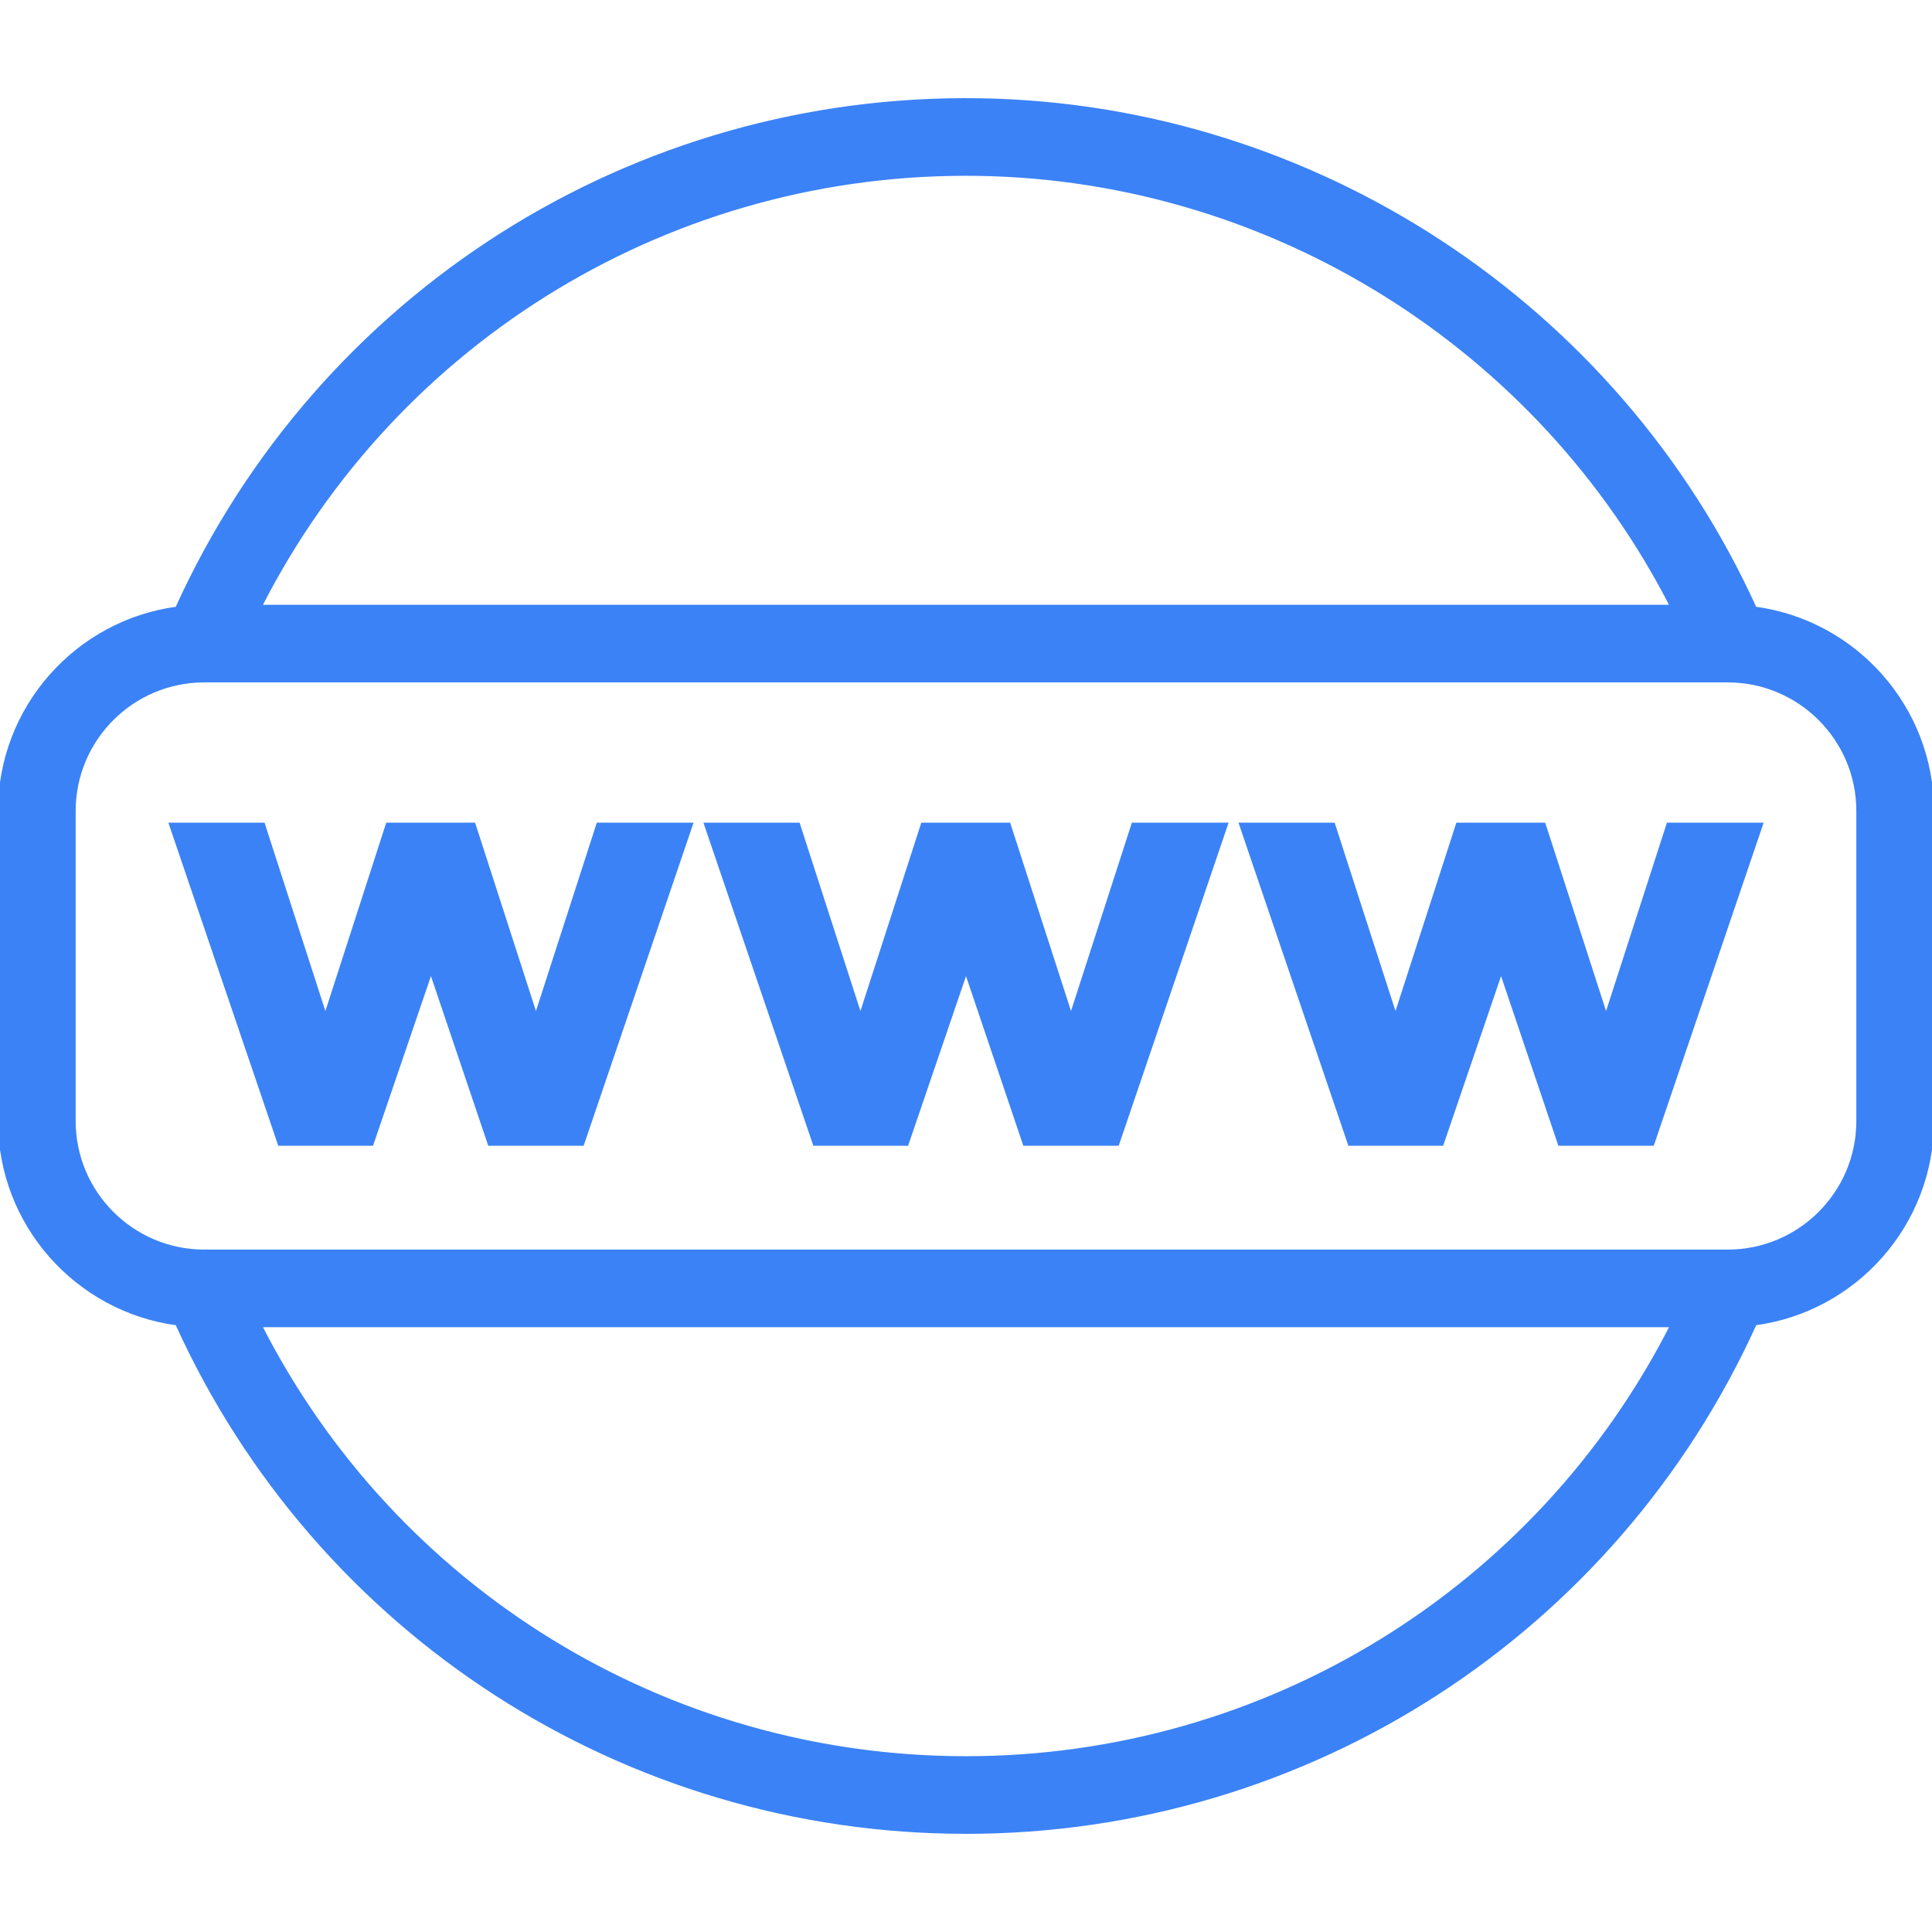
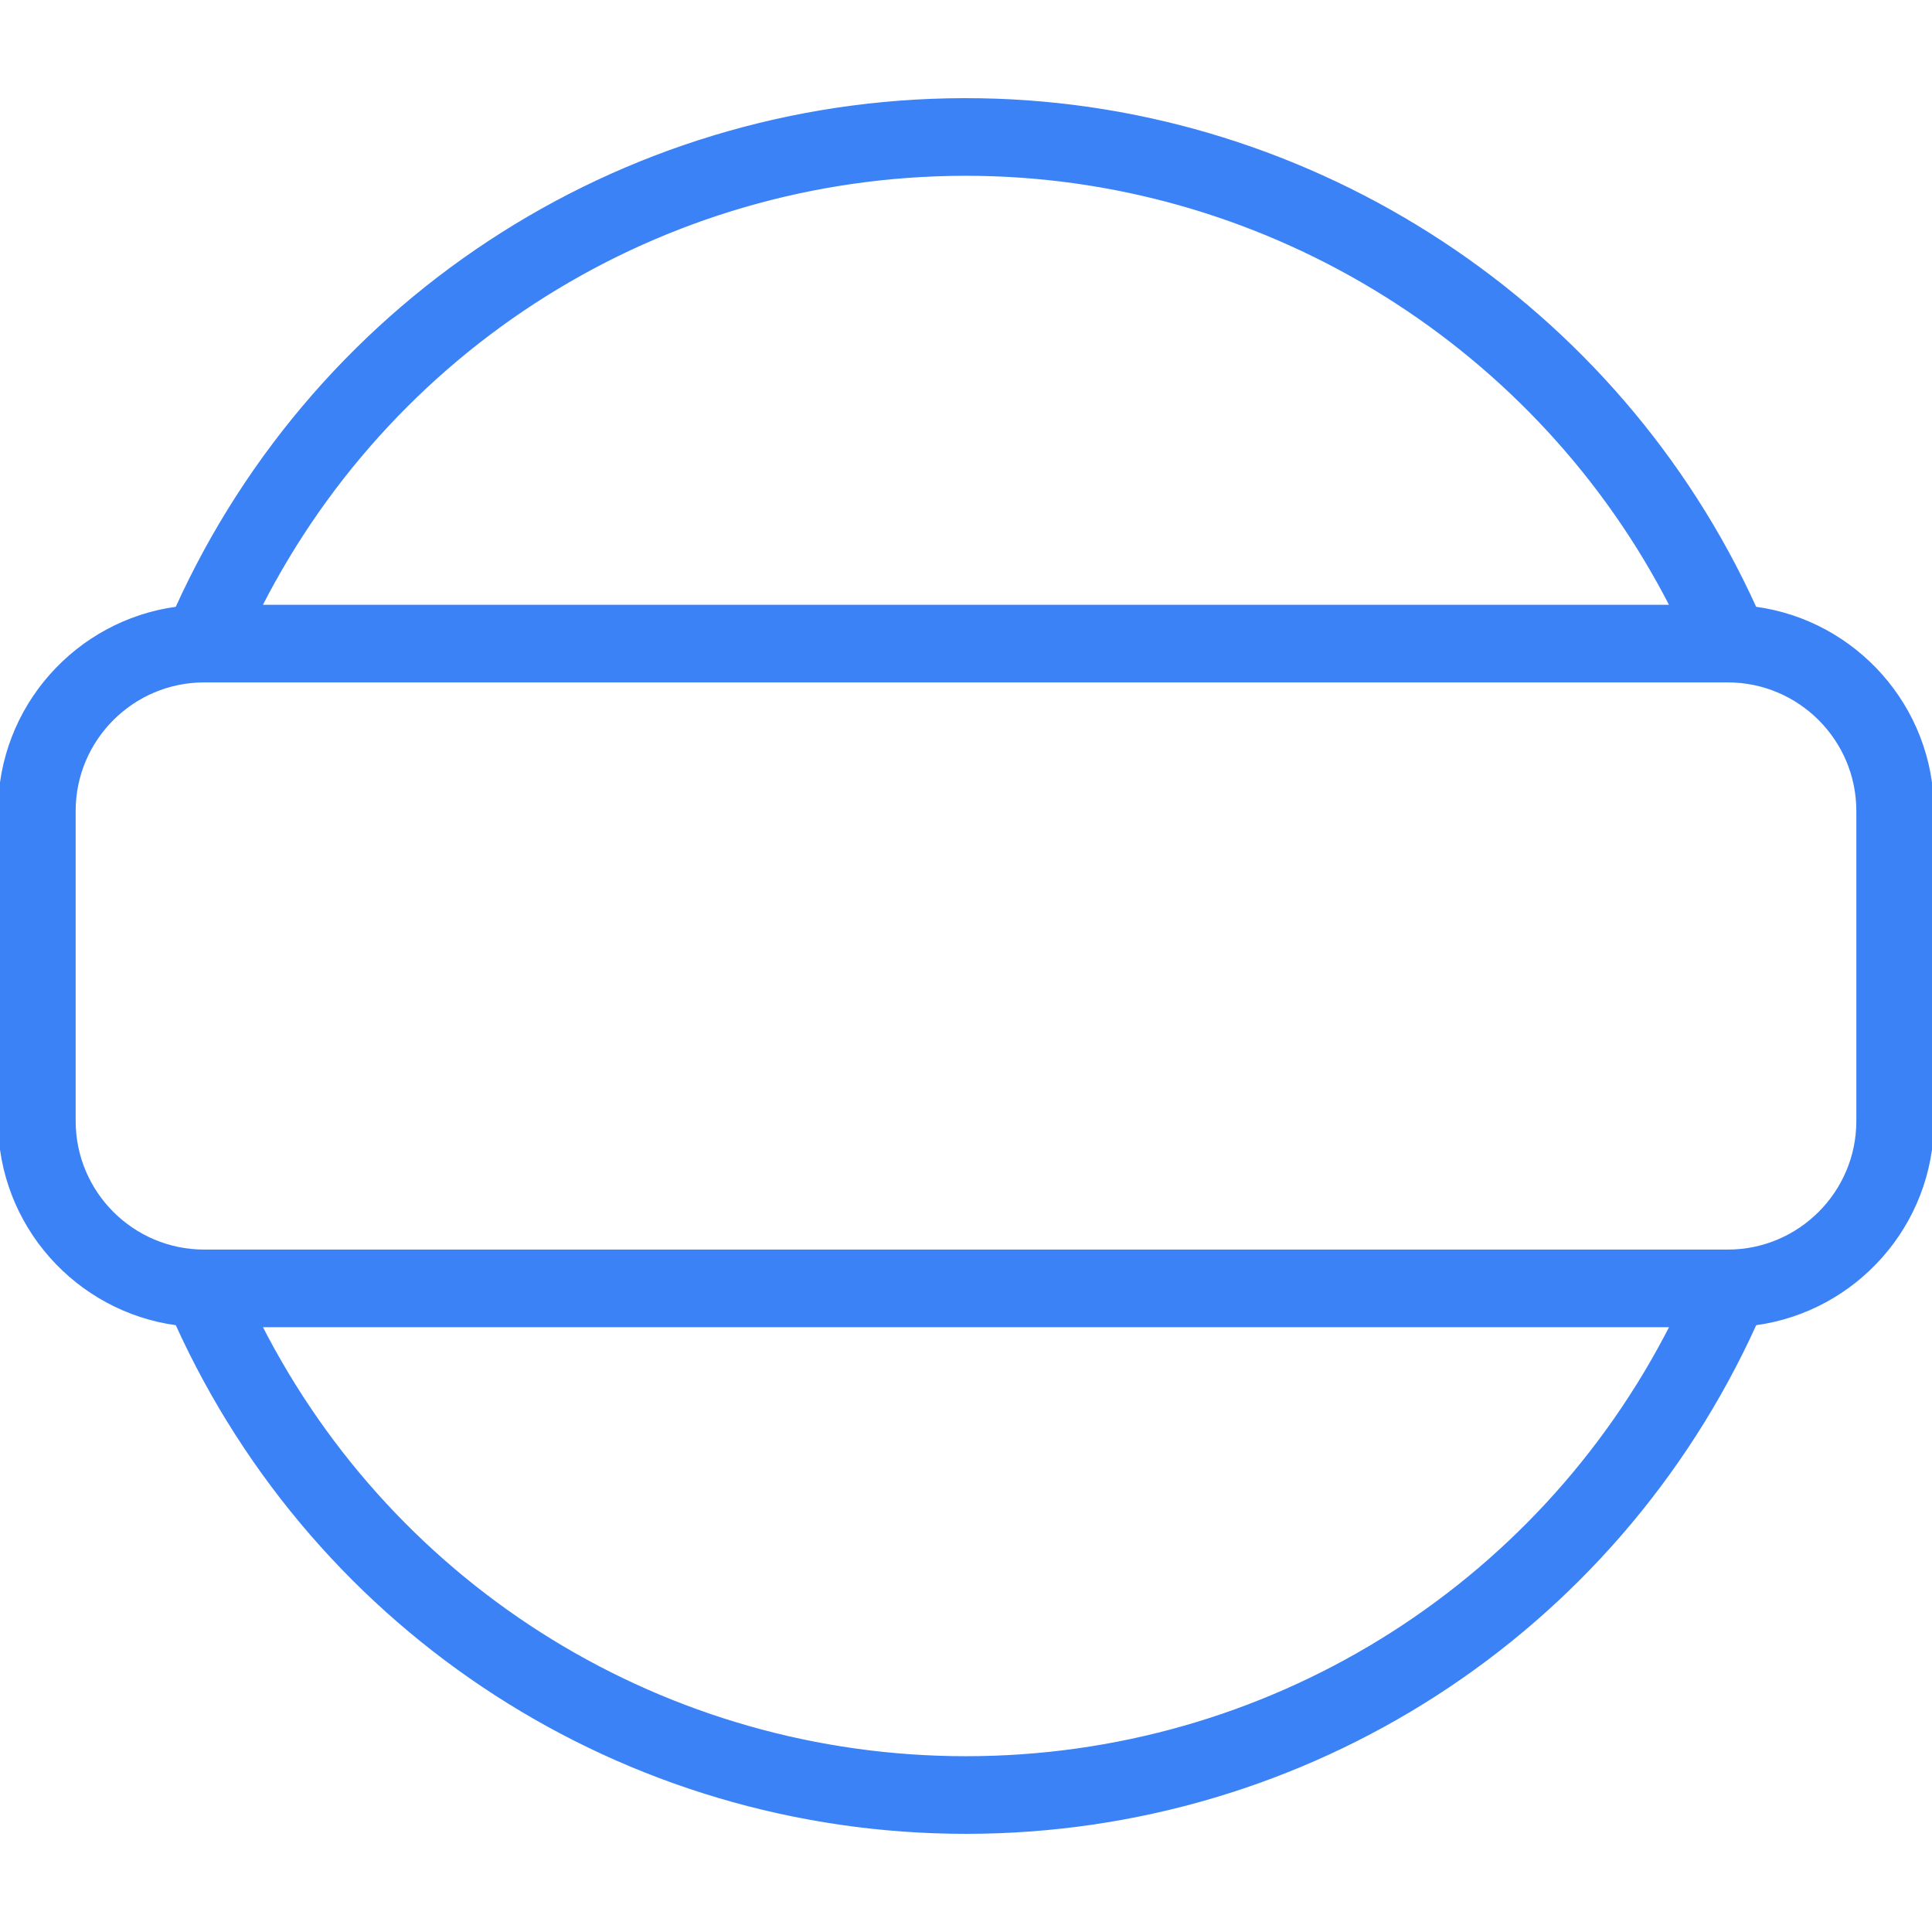
<svg xmlns="http://www.w3.org/2000/svg" fill="#3b82f6" height="64px" width="64px" version="1.1" id="Capa_1" viewBox="0 0 490 490" xml:space="preserve" stroke="#3b82f6">
  <g id="SVGRepo_bgCarrier" stroke-width="0" />
  <g id="SVGRepo_tracerCarrier" stroke-linecap="round" stroke-linejoin="round" />
  <g id="SVGRepo_iconCarrier">
    <g>
-       <path d="M445.06,154.352C410.115,77.368,333.233,26.827,248.63,25.425c-87.761-1.454-167.512,49.093-203.714,128.93 C19.6,157.729,0,179.451,0,205.675v78.647c0,26.227,19.604,47.95,44.924,51.321C80.517,414.166,158.449,464.605,245,464.605 c86.558,0,164.489-50.435,200.077-128.963c25.319-3.371,44.923-25.094,44.923-51.32v-78.647 C490,179.443,470.387,157.716,445.06,154.352z M248.32,44.113c74.364,1.232,142.218,43.957,175.786,109.772H65.871 C100.599,85.593,171.068,42.833,248.32,44.113z M245,445.915c-76.138,0-144.986-42.66-179.12-109.803h358.24 C389.989,403.255,321.144,445.915,245,445.915z M471.31,284.322c0,18.252-14.848,33.1-33.1,33.1H51.79 c-18.252,0-33.1-14.848-33.1-33.1v-78.647c0-18.252,14.848-33.1,33.1-33.1h386.42c18.252,0,33.1,14.848,33.1,33.1V284.322z" />
-       <polygon points="135.931,258.049 120.134,209.152 98.323,209.152 82.526,258.049 66.729,209.152 43.403,209.152 70.936,290.094 94.252,290.094 109.302,246.011 124.195,290.094 147.667,290.094 175.2,209.152 151.728,209.152 " />
-       <polygon points="271.634,258.049 255.837,209.152 234.026,209.152 218.228,258.049 202.432,209.152 179.106,209.152 206.639,290.094 229.955,290.094 245.005,246.011 259.898,290.094 283.369,290.094 310.903,209.152 287.431,209.152 " />
-       <polygon points="407.337,258.049 391.539,209.152 369.729,209.152 353.931,258.049 338.135,209.152 314.809,209.152 342.342,290.094 365.658,290.094 380.708,246.011 395.601,290.094 419.072,290.094 446.605,209.152 423.134,209.152 " />
+       <path d="M445.06,154.352C410.115,77.368,333.233,26.827,248.63,25.425c-87.761-1.454-167.512,49.093-203.714,128.93 C19.6,157.729,0,179.451,0,205.675v78.647c0,26.227,19.604,47.95,44.924,51.321C80.517,414.166,158.449,464.605,245,464.605 c86.558,0,164.489-50.435,200.077-128.963c25.319-3.371,44.923-25.094,44.923-51.32v-78.647 C490,179.443,470.387,157.716,445.06,154.352M248.32,44.113c74.364,1.232,142.218,43.957,175.786,109.772H65.871 C100.599,85.593,171.068,42.833,248.32,44.113z M245,445.915c-76.138,0-144.986-42.66-179.12-109.803h358.24 C389.989,403.255,321.144,445.915,245,445.915z M471.31,284.322c0,18.252-14.848,33.1-33.1,33.1H51.79 c-18.252,0-33.1-14.848-33.1-33.1v-78.647c0-18.252,14.848-33.1,33.1-33.1h386.42c18.252,0,33.1,14.848,33.1,33.1V284.322z" />
    </g>
  </g>
</svg>